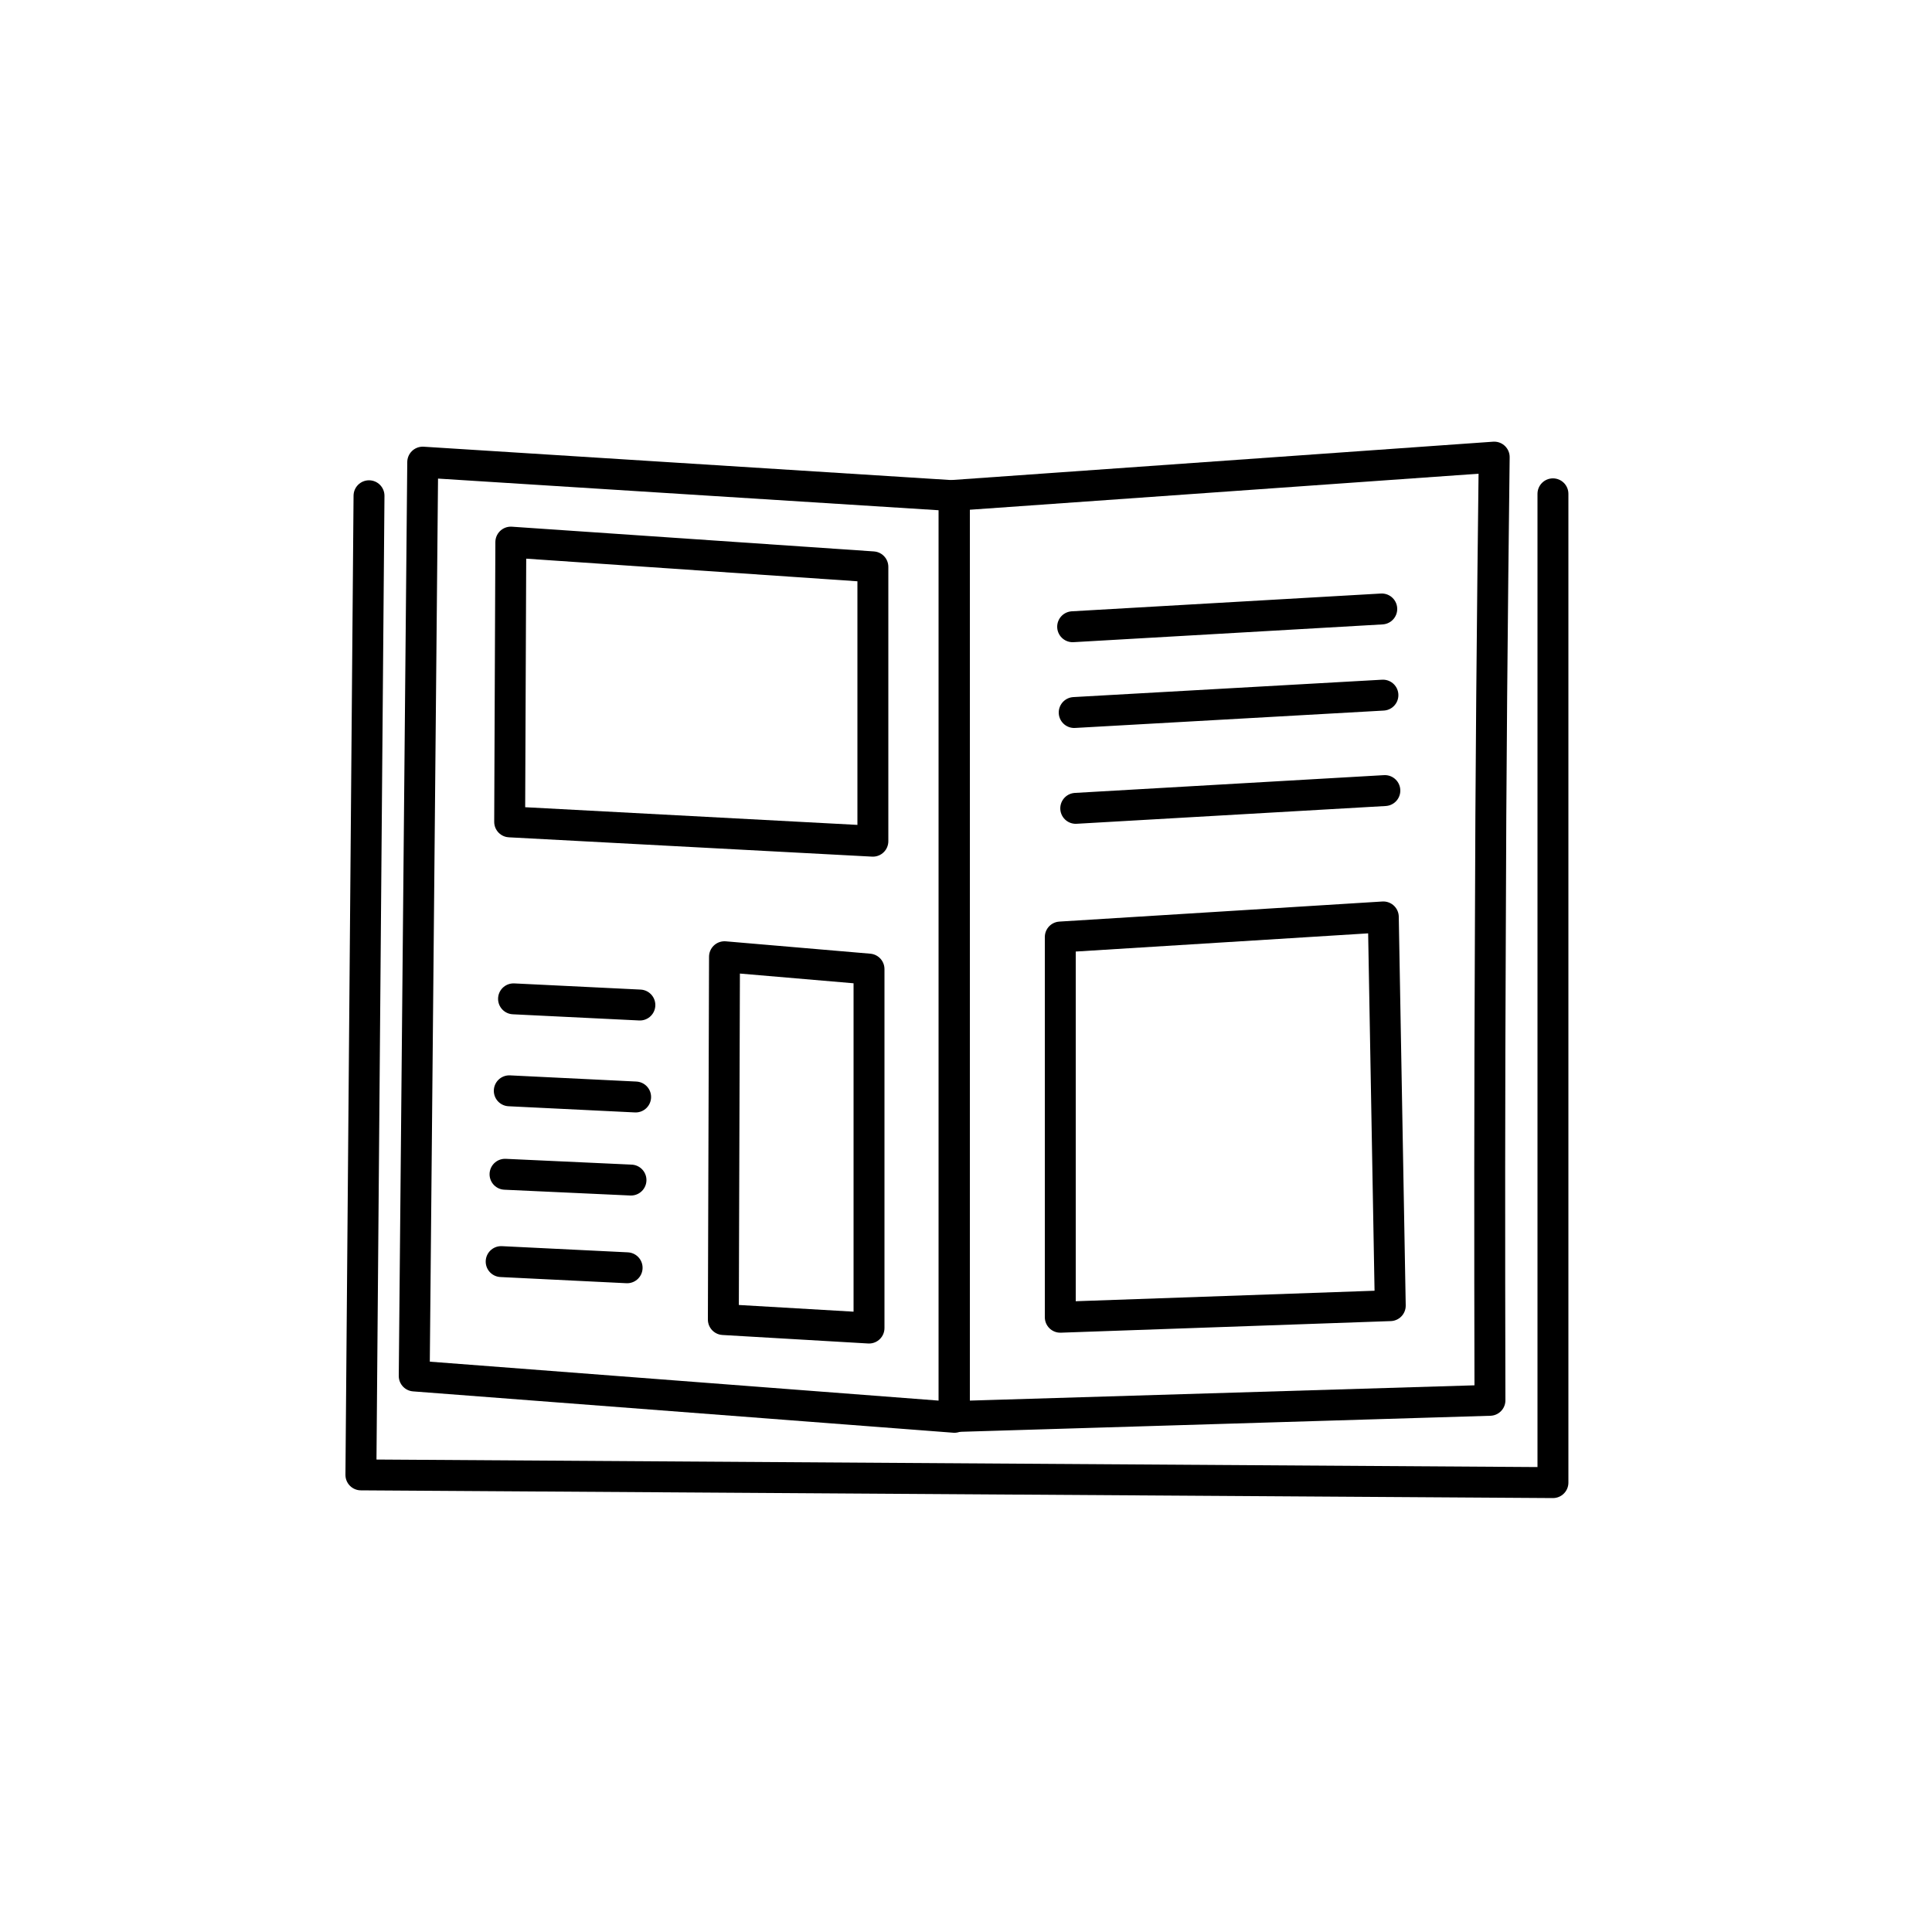
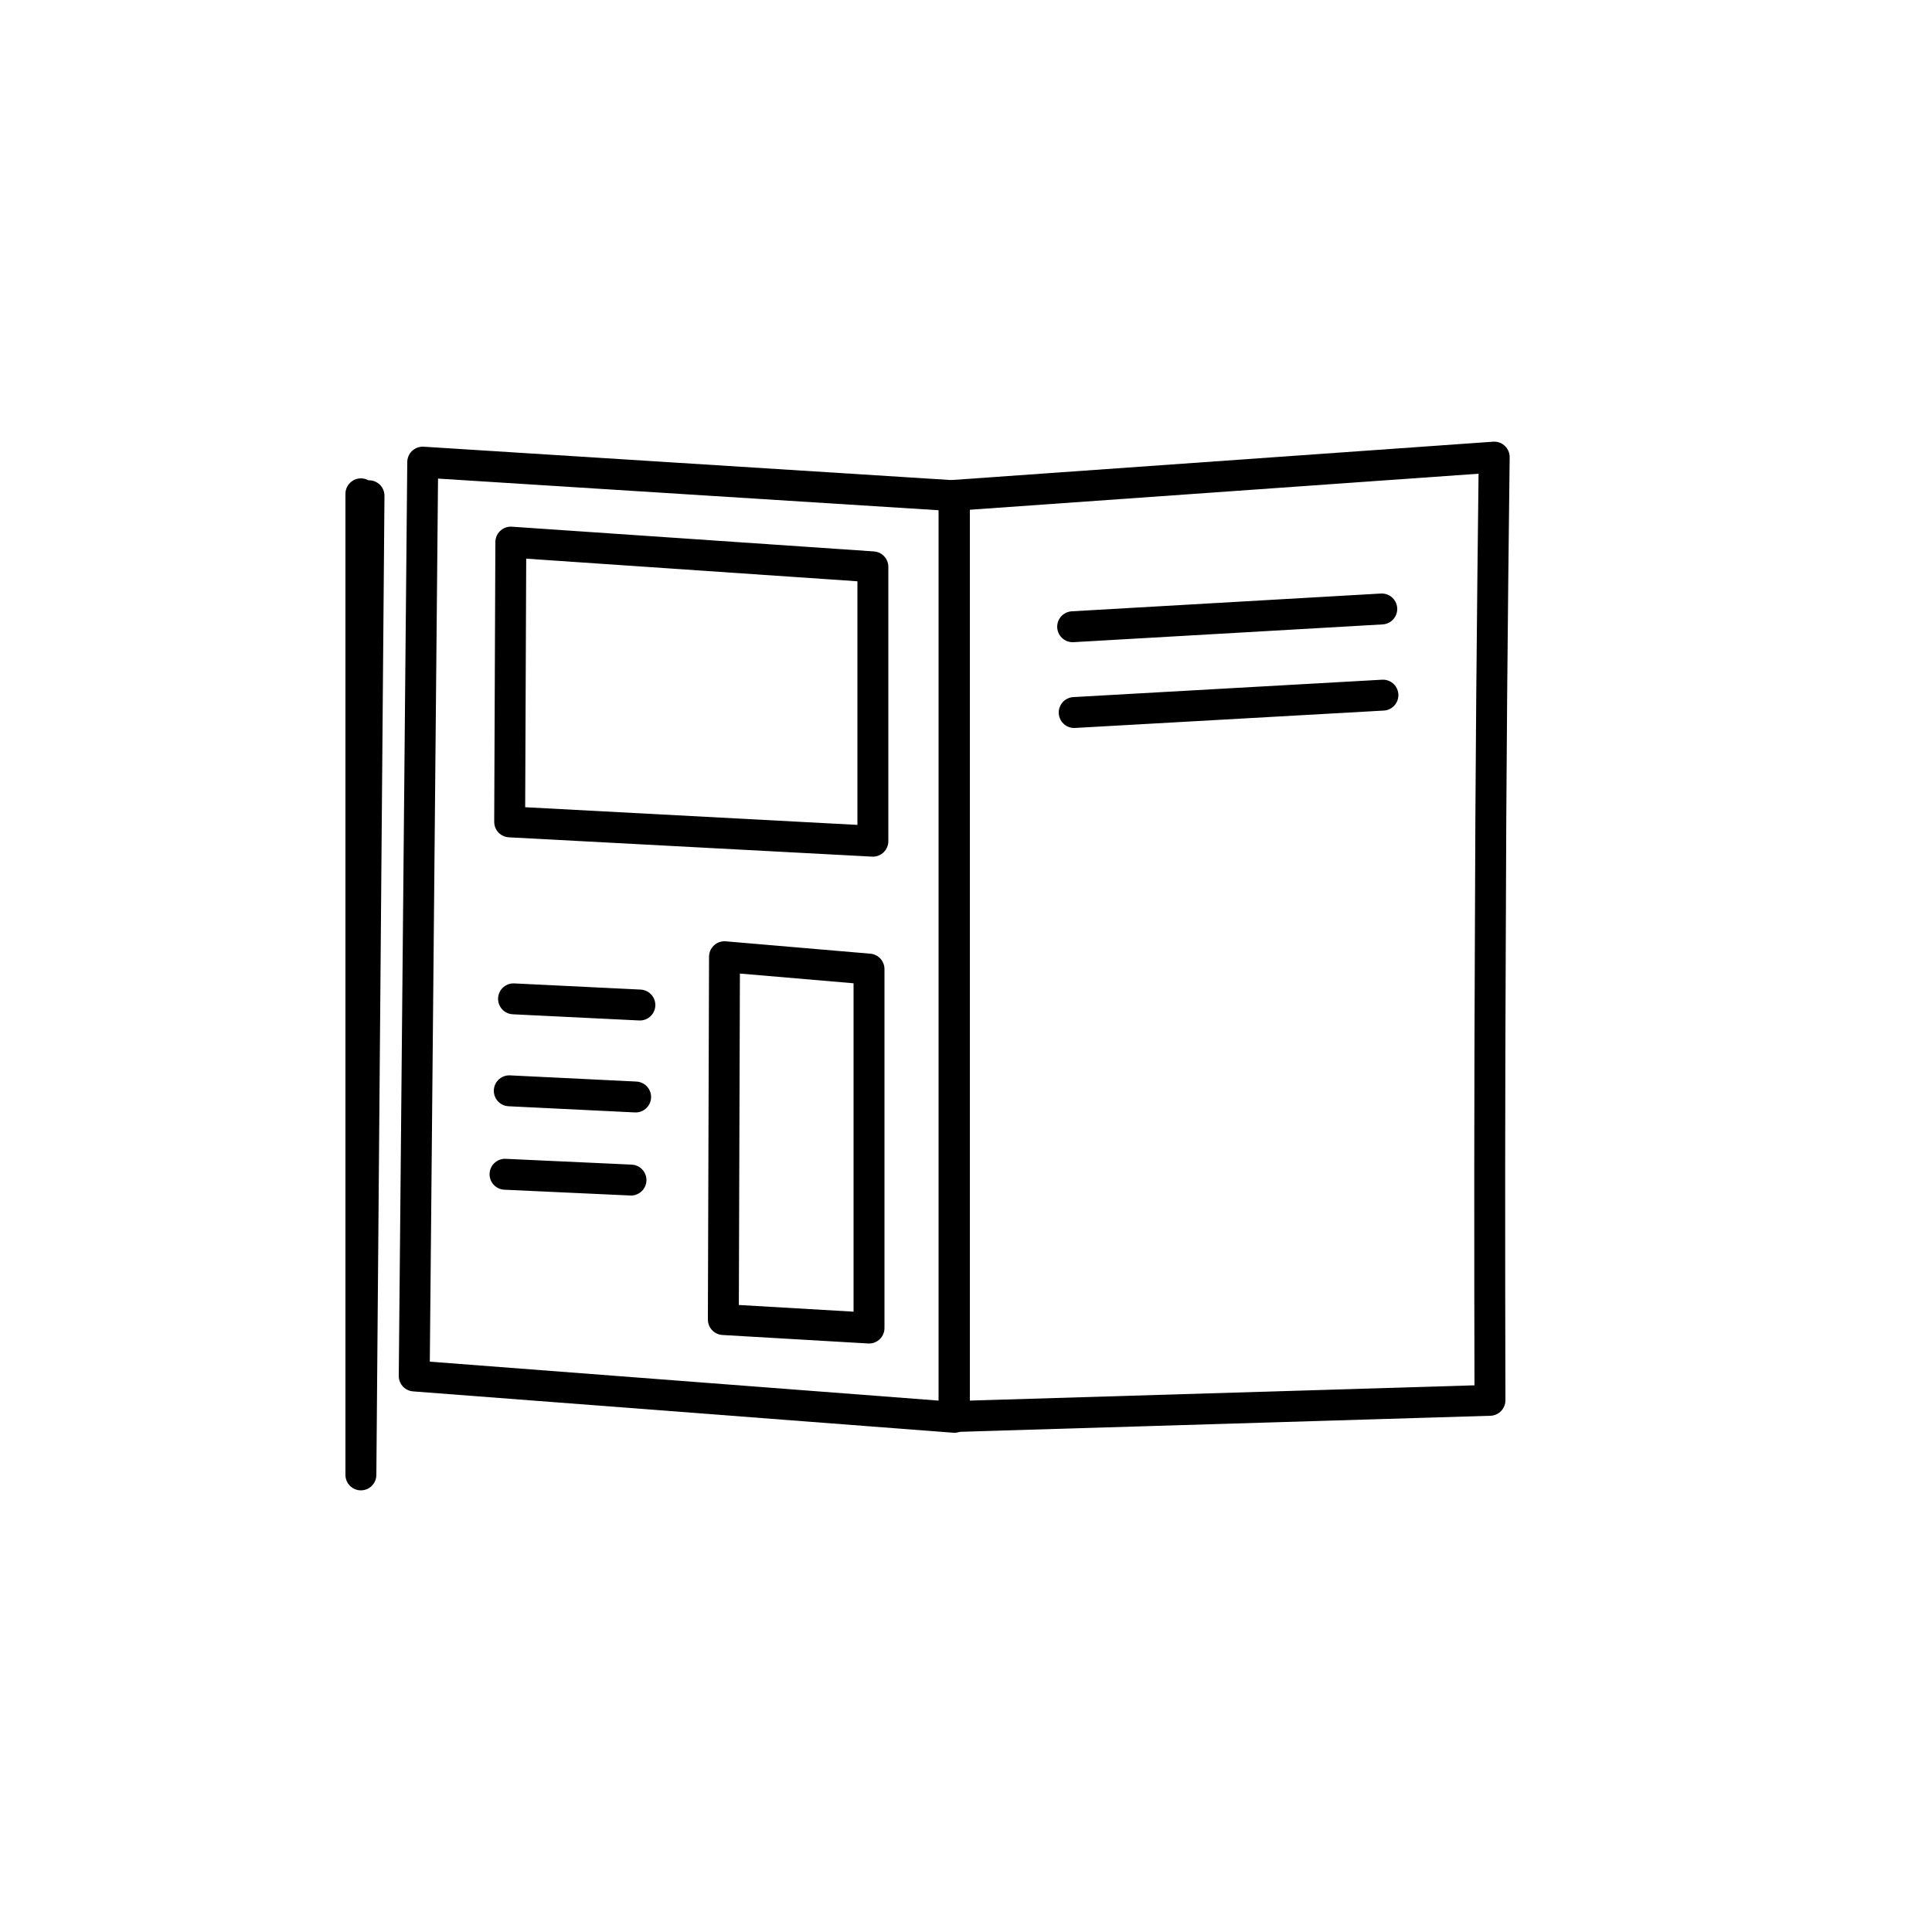
<svg xmlns="http://www.w3.org/2000/svg" version="1.1" id="Ebene_2_00000076580441670113900390000000030989119692770212_" x="0px" y="0px" viewBox="0 0 500 500" style="enable-background:new 0 0 500 500;" xml:space="preserve">
  <style type="text/css">
	.st0{fill:none;stroke:#000000;stroke-width:8;stroke-linecap:round;stroke-linejoin:round;}
</style>
  <g>
-     <path class="st0" d="M95.5,128.3l-2.1,253.4l308.5,2v-147V127.8" />
+     <path class="st0" d="M95.5,128.3l-2.1,253.4v-147V127.8" />
    <polygon class="st0" points="247,366.8 107.2,356.1 109.4,119.6 247,128.3  " />
    <path class="st0" d="M385.6,362.4c-46.2,1.4-92.4,2.8-138.7,4.2V128.2c46.6-3.3,93.2-6.6,139.8-9.9c-0.5,41.2-0.9,82.5-1,123.7   C385.5,282.1,385.5,322.3,385.6,362.4z" />
    <polygon class="st0" points="225.9,217.7 131.9,212.7 132.2,140.3 225.9,146.7  " />
    <polygon class="st0" points="224.9,343.7 187.2,341.5 187.5,247.6 224.9,250.8  " />
-     <path class="st0" d="M359.8,337.9c-28.5,1-57,2-85.4,3v-98.4c27.9-1.7,55.8-3.5,83.6-5.2C358.6,270.8,359.2,304.3,359.8,337.9z" />
    <line class="st0" x1="132.9" y1="258.5" x2="165.6" y2="260.1" />
    <line class="st0" x1="277.6" y1="162.2" x2="357.6" y2="157.6" />
    <line class="st0" x1="278" y1="184.4" x2="357.9" y2="179.9" />
-     <line class="st0" x1="278.4" y1="209.2" x2="358.4" y2="204.6" />
    <line class="st0" x1="131.8" y1="282.3" x2="164.5" y2="283.9" />
    <line class="st0" x1="130.7" y1="303.9" x2="163.3" y2="305.4" />
-     <line class="st0" x1="129.7" y1="326.5" x2="162.3" y2="328.1" />
  </g>
</svg>